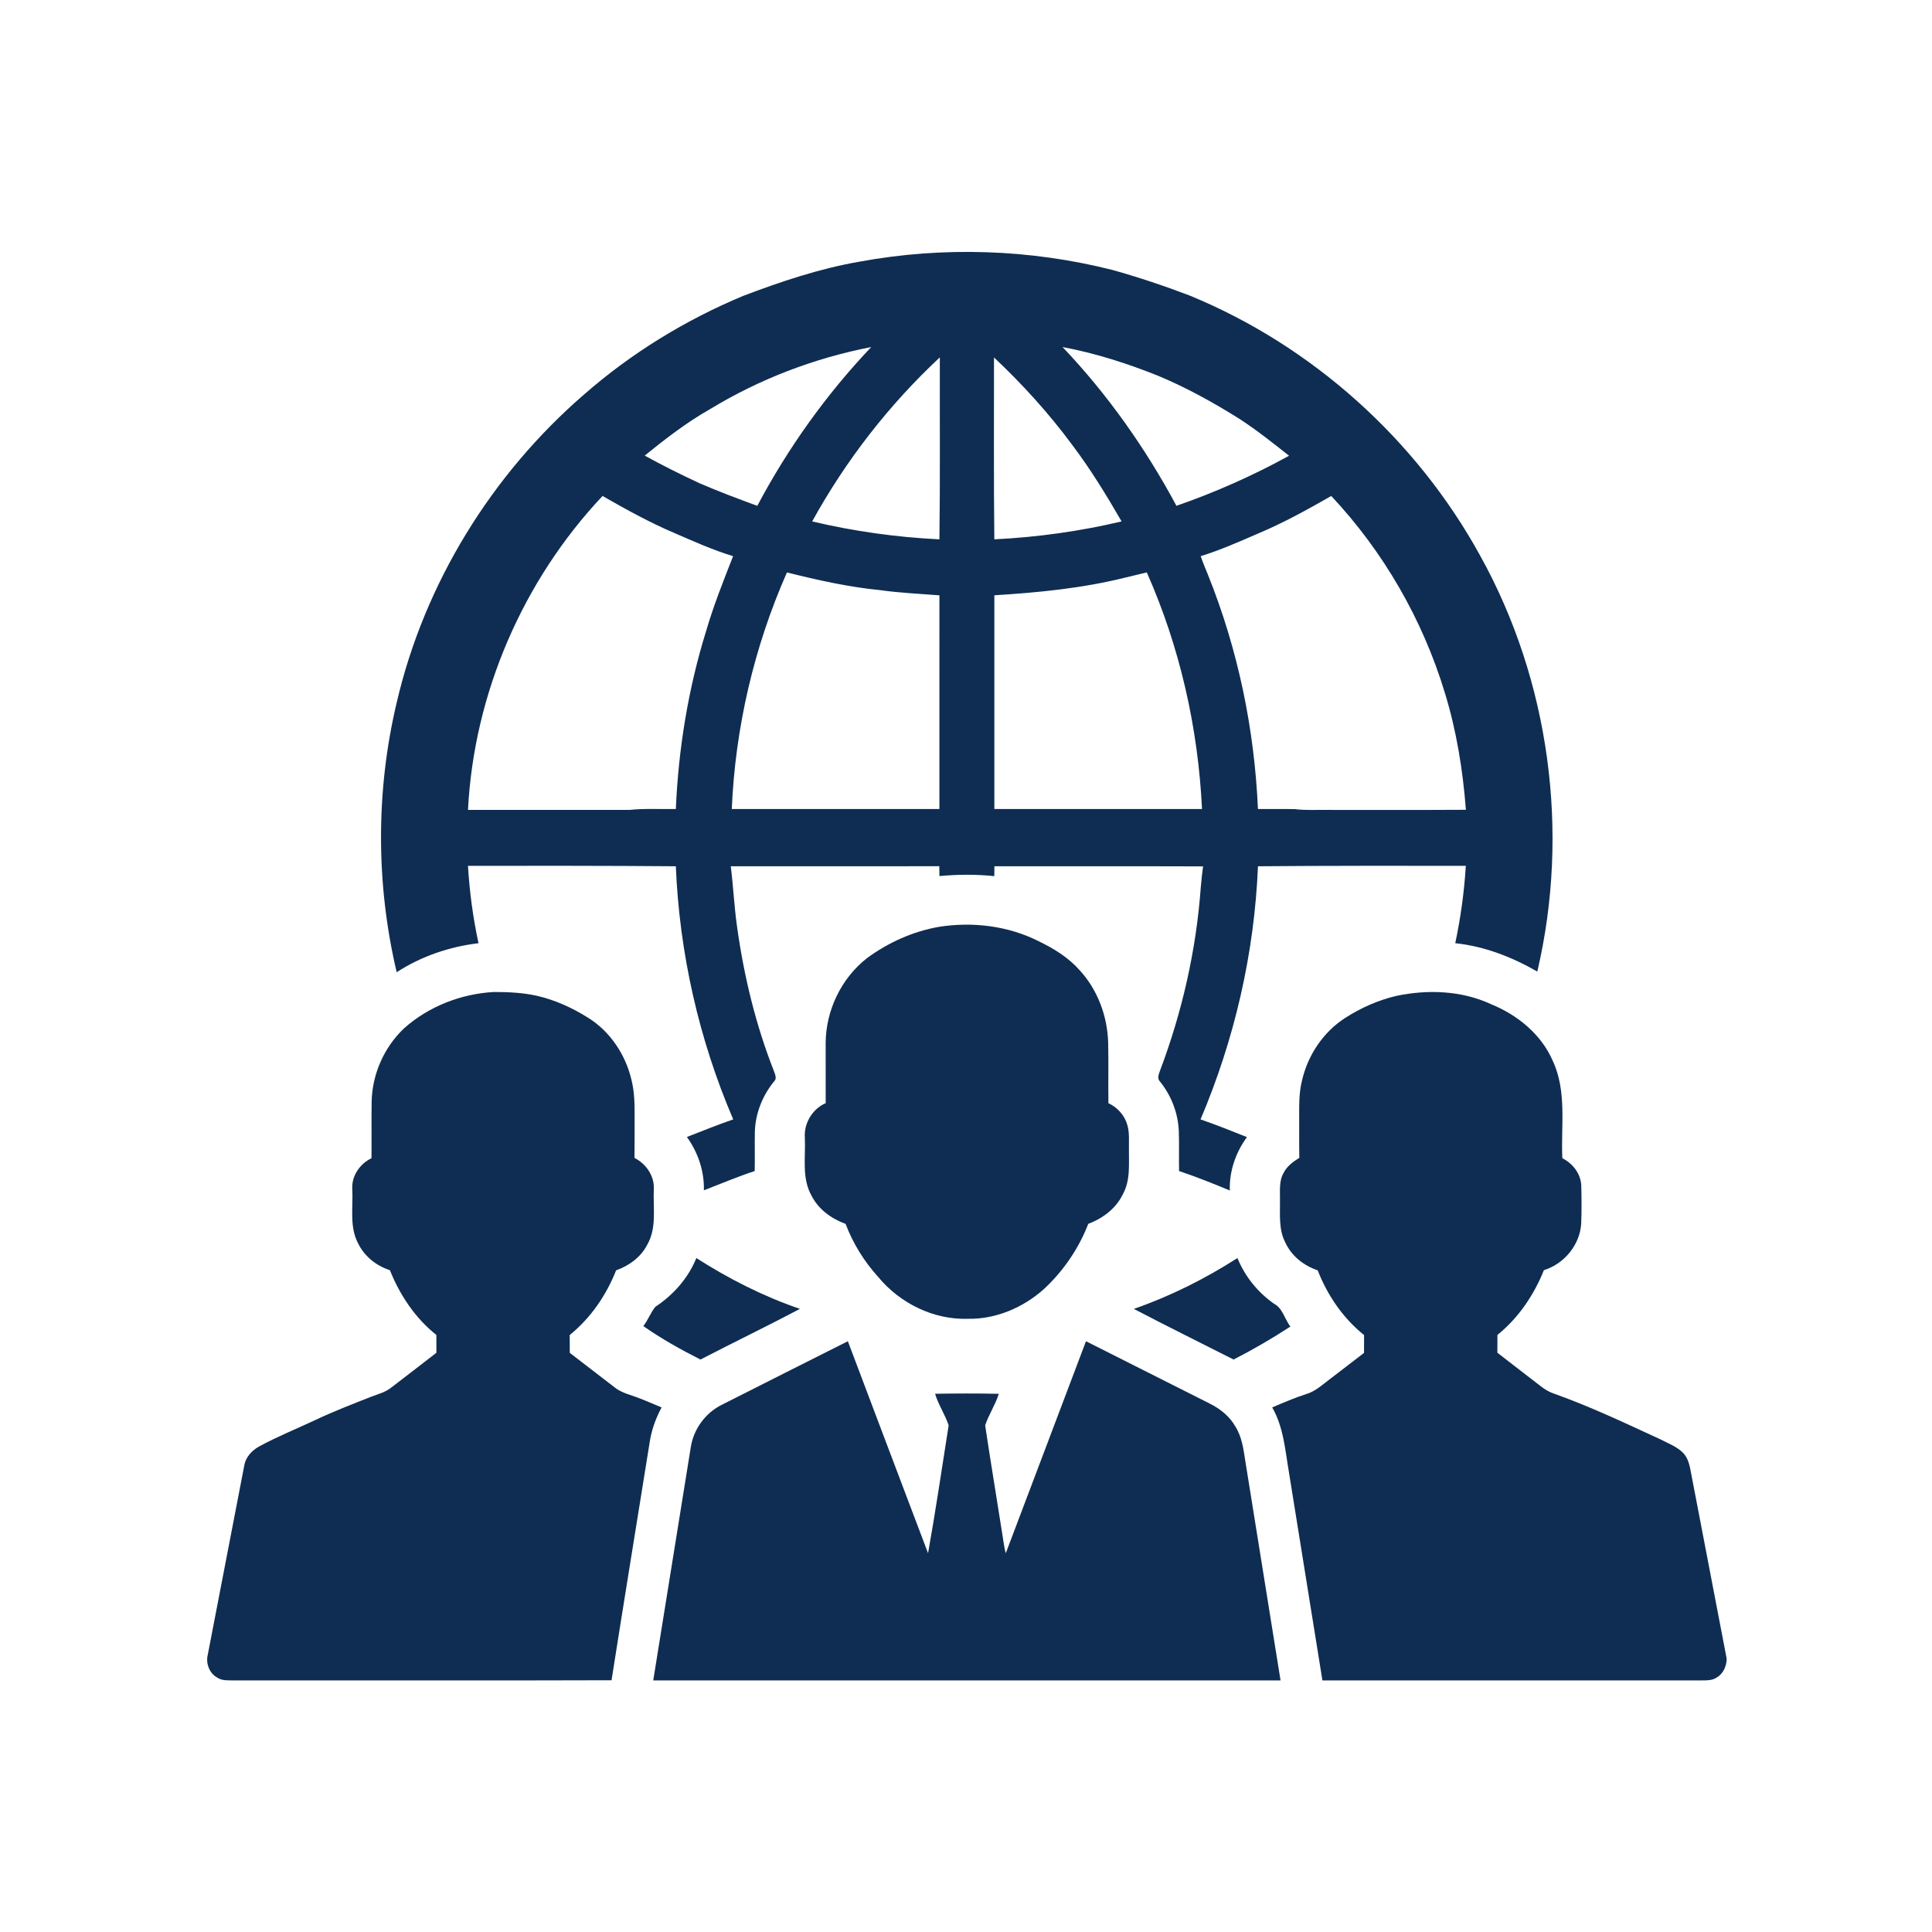
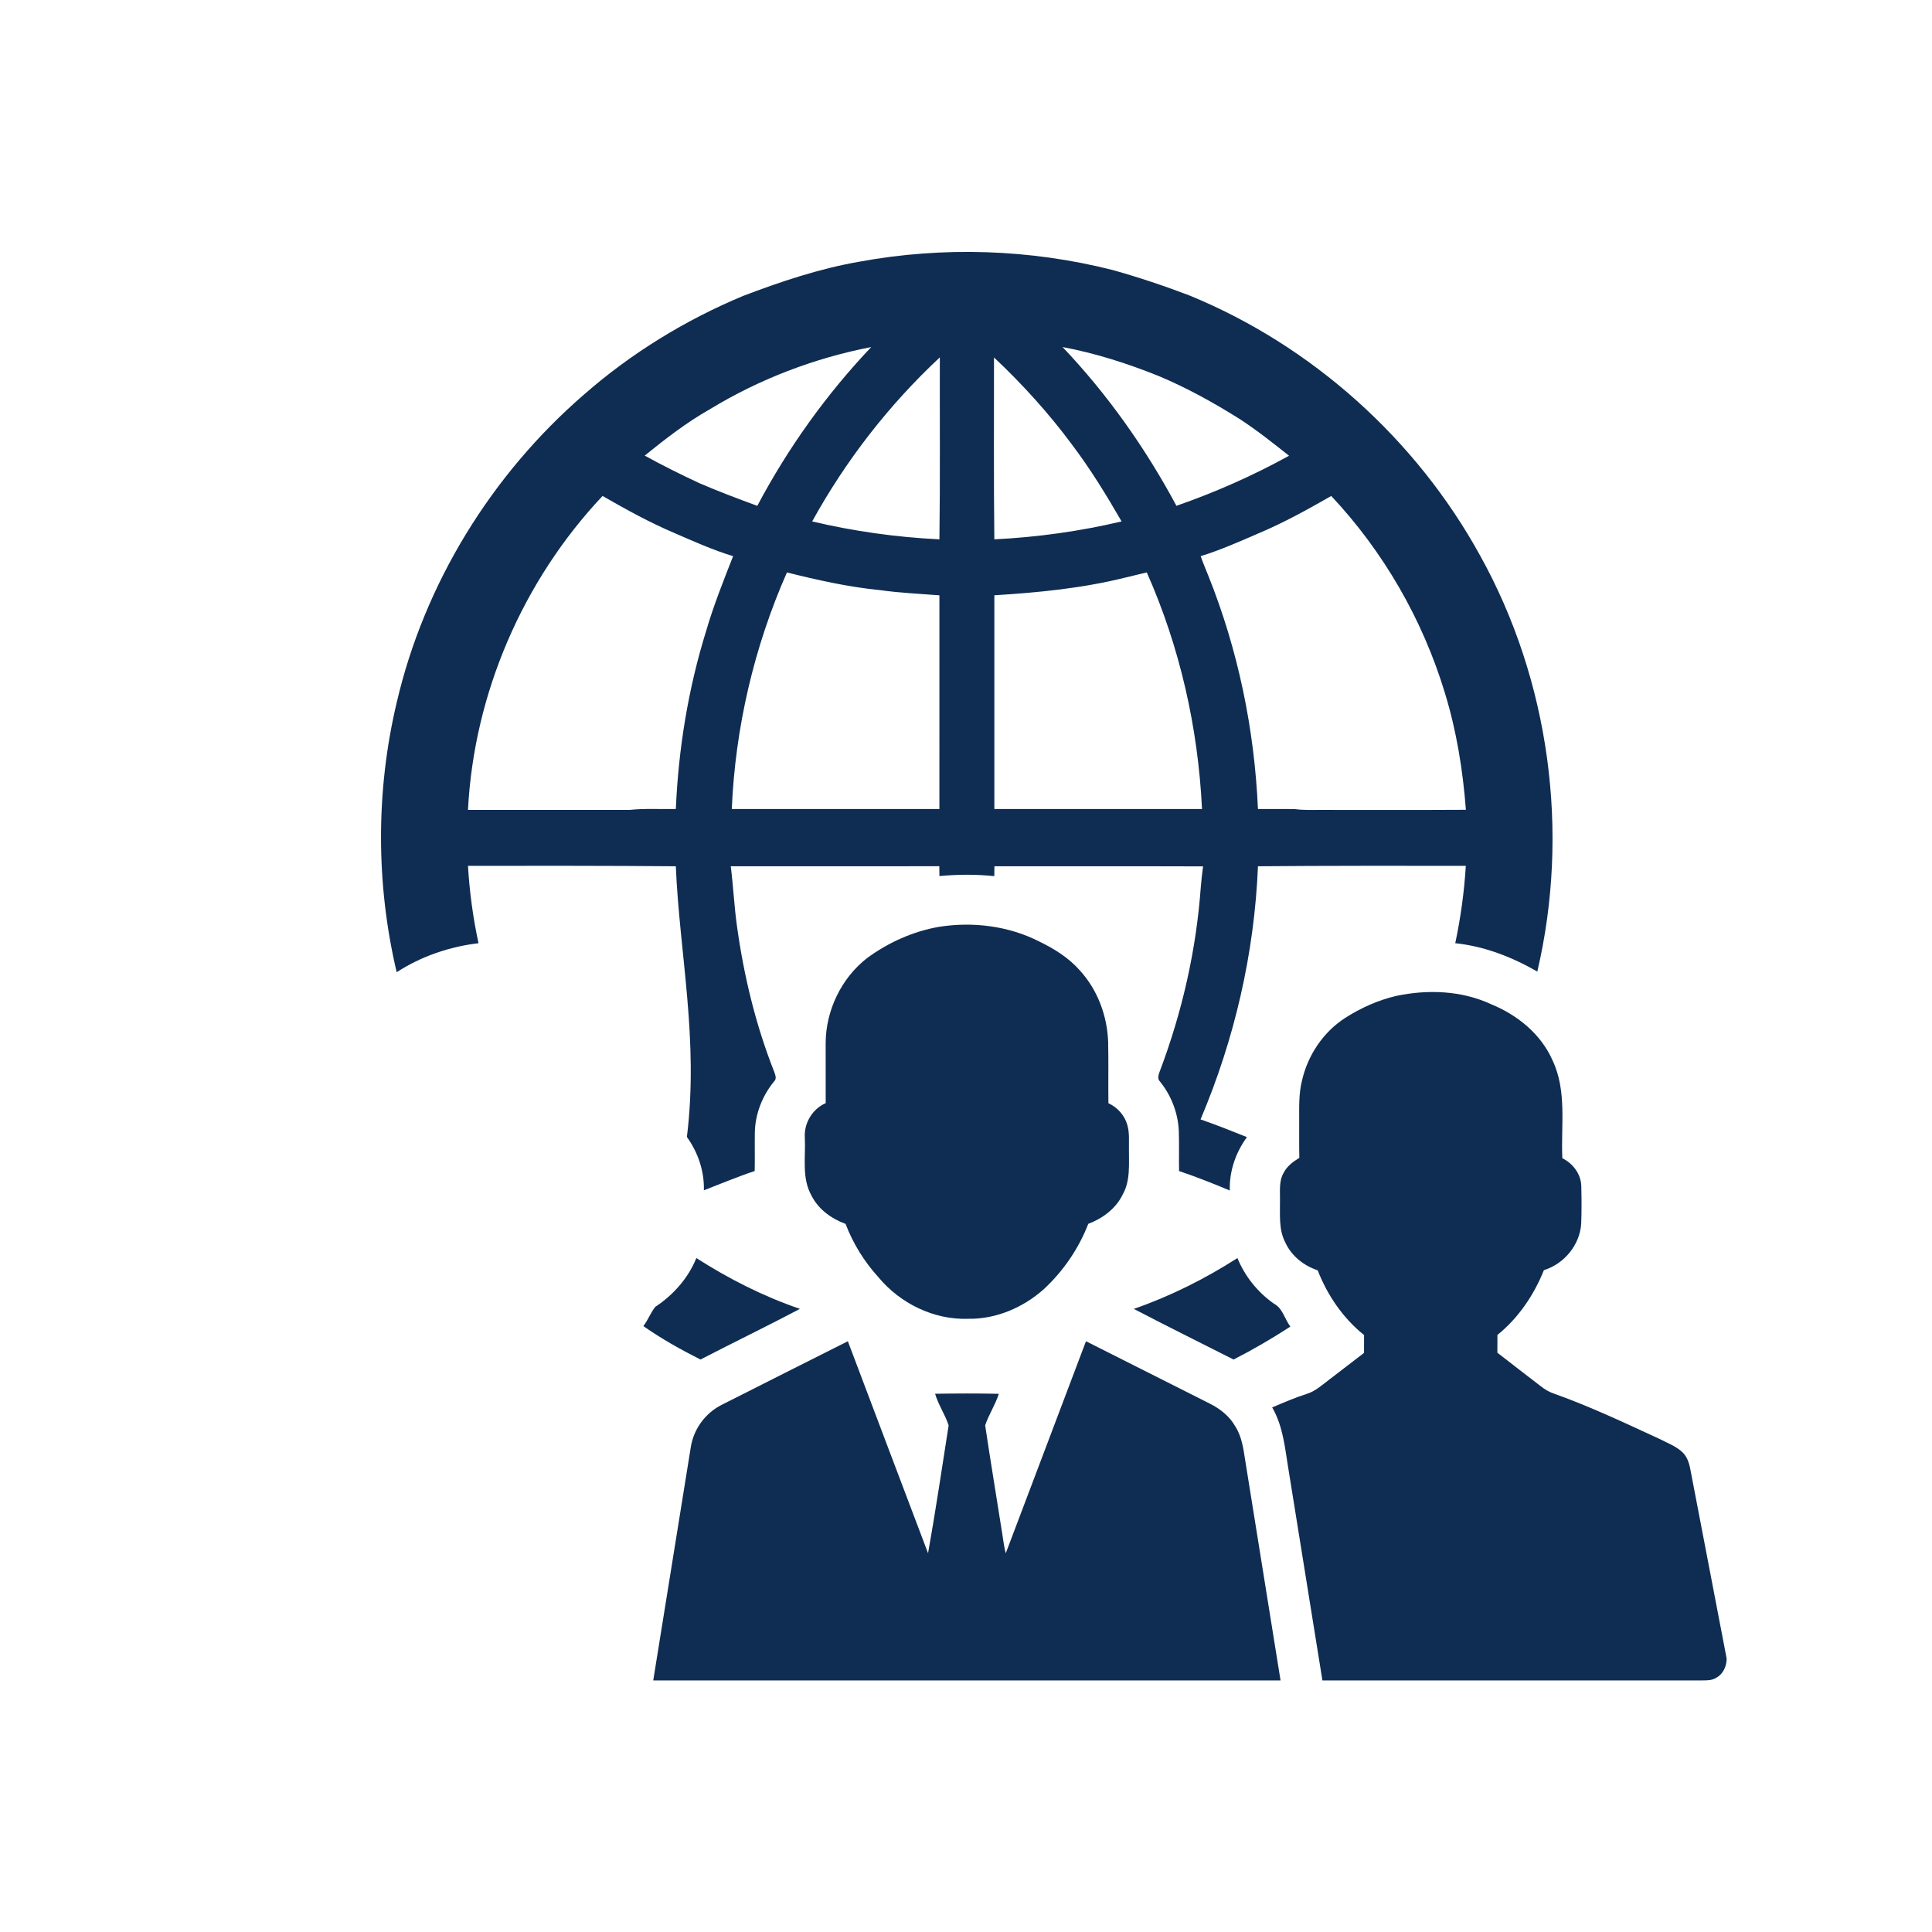
<svg xmlns="http://www.w3.org/2000/svg" width="1080pt" height="1080pt" viewBox="0 0 1080 1080">
  <g id="#0f2d52ff">
-     <path fill="#0f2d52" opacity="1.00" d=" M 480.47 146.27 C 527.26 137.67 575.91 139.26 622.03 150.95 C 636.54 155.02 650.84 159.80 664.93 165.17 C 733.50 193.30 791.72 245.65 827.40 310.57 C 866.30 380.60 877.62 465.18 859.37 543.11 C 845.25 535.00 829.79 528.96 813.50 527.26 C 816.51 513.01 818.52 498.54 819.40 484.00 C 780.67 483.99 741.94 483.92 703.21 484.25 C 701.22 532.87 690.11 580.98 671.11 625.75 C 679.85 628.79 688.46 632.19 697.05 635.65 C 690.74 644.26 687.13 654.77 687.47 665.50 C 678.12 661.59 668.70 657.85 659.10 654.61 C 658.96 647.06 659.24 639.50 658.95 631.96 C 658.47 622.00 654.68 612.30 648.42 604.56 C 646.86 603.06 647.62 600.82 648.24 599.09 C 660.77 566.03 668.71 531.19 671.25 495.91 C 671.55 492.03 672.02 488.16 672.52 484.31 C 633.64 484.16 594.77 484.32 555.89 484.23 C 555.85 486.07 555.84 487.91 555.82 489.77 C 545.62 488.70 535.34 488.78 525.14 489.73 C 525.11 487.89 525.11 486.06 525.08 484.22 C 486.23 484.27 447.37 484.25 408.51 484.24 C 409.92 495.48 410.42 506.82 412.02 518.04 C 415.87 545.72 422.49 573.10 432.78 599.11 C 433.38 600.83 434.35 603.06 432.69 604.55 C 426.16 612.54 422.17 622.66 421.96 633.02 C 421.85 640.22 422.02 647.42 421.88 654.62 C 412.25 657.78 402.92 661.75 393.47 665.39 C 393.76 654.69 390.19 644.22 383.98 635.58 C 392.60 632.25 401.14 628.75 409.88 625.75 C 390.70 581.04 379.81 532.86 377.79 484.25 C 339.07 483.93 300.34 483.98 261.60 484.00 C 262.47 498.54 264.41 513.02 267.49 527.26 C 251.30 529.18 235.45 534.58 221.75 543.47 C 210.11 494.16 210.04 442.09 221.75 392.79 C 237.22 326.14 274.85 265.19 326.52 220.50 C 352.86 197.45 383.08 178.90 415.38 165.43 C 436.53 157.39 458.12 150.14 480.47 146.27 M 396.83 228.77 C 383.82 236.13 371.98 245.31 360.39 254.69 C 370.37 260.19 380.59 265.26 390.92 270.08 C 401.58 274.68 412.44 278.78 423.34 282.76 C 440.44 250.49 461.88 220.50 487.02 194.01 C 455.23 200.17 424.50 211.92 396.83 228.77 M 593.97 194.00 C 619.15 220.47 640.38 250.58 657.64 282.75 C 679.37 275.20 700.44 265.87 720.59 254.76 C 711.54 247.60 702.50 240.41 692.82 234.12 C 678.39 225.07 663.43 216.78 647.70 210.19 C 630.33 203.20 612.40 197.46 593.97 194.00 M 454.01 291.48 C 477.36 297.00 501.18 300.34 525.14 301.49 C 525.59 267.59 525.29 233.68 525.37 199.77 C 496.92 226.32 472.79 257.40 454.01 291.48 M 555.65 199.81 C 555.70 233.70 555.44 267.60 555.84 301.49 C 579.81 300.32 603.63 297.00 626.98 291.48 C 618.48 276.76 609.59 262.22 599.33 248.65 C 586.33 231.06 571.56 214.80 555.65 199.81 M 261.61 452.75 C 291.74 452.74 321.88 452.77 352.02 452.74 C 360.58 451.83 369.20 452.42 377.80 452.23 C 379.25 418.53 384.72 384.94 394.74 352.70 C 398.89 338.47 404.40 324.69 409.81 310.90 C 398.54 307.48 387.78 302.63 376.99 297.96 C 363.11 292.07 349.90 284.74 336.83 277.25 C 292.27 324.55 264.91 387.80 261.61 452.75 M 703.28 298.25 C 692.73 302.82 682.19 307.50 671.19 310.90 C 672.42 314.49 673.92 317.97 675.33 321.49 C 692.03 363.06 701.25 407.51 703.20 452.24 C 710.13 452.32 717.08 452.12 724.02 452.32 C 729.65 453.04 735.33 452.66 740.99 452.75 C 767.14 452.71 793.29 452.84 819.44 452.68 C 817.76 430.48 814.18 408.37 807.61 387.06 C 795.21 346.26 773.38 308.36 744.18 277.26 C 730.88 284.86 717.43 292.30 703.28 298.25 M 409.07 452.24 C 447.76 452.25 486.45 452.25 525.13 452.24 C 525.15 412.42 525.13 372.61 525.14 332.79 C 514.07 331.92 502.97 331.44 491.96 329.89 C 474.35 328.16 457.05 324.28 439.90 320.00 C 421.52 361.66 411.02 406.75 409.07 452.24 M 628.98 322.89 C 605.05 328.85 580.41 331.25 555.85 332.77 C 555.84 372.59 555.84 412.42 555.85 452.24 C 594.54 452.25 633.24 452.25 671.93 452.24 C 669.74 406.77 659.54 361.62 641.06 319.98 C 637.04 320.99 633.01 321.93 628.98 322.89 Z" />
+     <path fill="#0f2d52" opacity="1.00" d=" M 480.47 146.27 C 527.26 137.67 575.91 139.26 622.03 150.95 C 636.54 155.02 650.84 159.80 664.93 165.17 C 733.50 193.30 791.72 245.65 827.40 310.57 C 866.30 380.60 877.62 465.18 859.37 543.11 C 845.25 535.00 829.79 528.96 813.50 527.26 C 816.51 513.01 818.52 498.54 819.40 484.00 C 780.67 483.99 741.94 483.92 703.21 484.25 C 701.22 532.87 690.11 580.98 671.11 625.75 C 679.85 628.79 688.46 632.19 697.05 635.65 C 690.74 644.26 687.13 654.77 687.47 665.50 C 678.12 661.59 668.70 657.85 659.10 654.61 C 658.96 647.06 659.24 639.50 658.95 631.96 C 658.47 622.00 654.68 612.30 648.42 604.56 C 646.86 603.06 647.62 600.82 648.24 599.09 C 660.77 566.03 668.71 531.19 671.25 495.91 C 671.55 492.03 672.02 488.16 672.52 484.31 C 633.64 484.16 594.77 484.32 555.89 484.23 C 555.85 486.07 555.84 487.91 555.82 489.77 C 545.62 488.70 535.34 488.78 525.14 489.73 C 525.11 487.89 525.11 486.06 525.08 484.22 C 486.23 484.27 447.37 484.25 408.51 484.24 C 409.92 495.48 410.42 506.82 412.02 518.04 C 415.87 545.72 422.49 573.10 432.78 599.11 C 433.38 600.83 434.35 603.06 432.69 604.55 C 426.16 612.54 422.17 622.66 421.96 633.02 C 421.85 640.22 422.02 647.42 421.88 654.62 C 412.25 657.78 402.92 661.75 393.47 665.39 C 393.76 654.69 390.19 644.22 383.98 635.58 C 390.70 581.04 379.81 532.86 377.79 484.25 C 339.07 483.93 300.34 483.98 261.60 484.00 C 262.47 498.54 264.41 513.02 267.49 527.26 C 251.30 529.18 235.45 534.58 221.75 543.47 C 210.11 494.16 210.04 442.09 221.75 392.79 C 237.22 326.14 274.85 265.19 326.52 220.50 C 352.86 197.45 383.08 178.90 415.38 165.43 C 436.53 157.39 458.12 150.14 480.47 146.27 M 396.83 228.77 C 383.82 236.13 371.98 245.31 360.39 254.69 C 370.37 260.19 380.59 265.26 390.92 270.08 C 401.58 274.68 412.44 278.78 423.34 282.76 C 440.44 250.49 461.88 220.50 487.02 194.01 C 455.23 200.17 424.50 211.92 396.83 228.77 M 593.97 194.00 C 619.15 220.47 640.38 250.58 657.64 282.75 C 679.37 275.20 700.44 265.87 720.59 254.76 C 711.54 247.60 702.50 240.41 692.82 234.12 C 678.39 225.07 663.43 216.78 647.70 210.19 C 630.33 203.20 612.40 197.46 593.97 194.00 M 454.01 291.48 C 477.36 297.00 501.18 300.34 525.14 301.49 C 525.59 267.59 525.29 233.68 525.37 199.77 C 496.92 226.32 472.79 257.40 454.01 291.48 M 555.65 199.81 C 555.70 233.70 555.44 267.60 555.84 301.49 C 579.81 300.32 603.63 297.00 626.98 291.48 C 618.48 276.76 609.59 262.22 599.33 248.65 C 586.33 231.06 571.56 214.80 555.65 199.81 M 261.61 452.75 C 291.74 452.74 321.88 452.77 352.02 452.74 C 360.58 451.83 369.20 452.42 377.80 452.23 C 379.25 418.53 384.72 384.94 394.74 352.70 C 398.89 338.47 404.40 324.69 409.81 310.90 C 398.54 307.48 387.78 302.63 376.99 297.96 C 363.11 292.07 349.90 284.74 336.83 277.25 C 292.27 324.55 264.91 387.80 261.61 452.75 M 703.28 298.25 C 692.73 302.82 682.19 307.50 671.19 310.90 C 672.42 314.49 673.92 317.97 675.33 321.49 C 692.03 363.06 701.25 407.51 703.20 452.24 C 710.13 452.32 717.08 452.12 724.02 452.32 C 729.65 453.04 735.33 452.66 740.99 452.75 C 767.14 452.71 793.29 452.84 819.44 452.68 C 817.76 430.48 814.18 408.37 807.61 387.06 C 795.21 346.26 773.38 308.36 744.18 277.26 C 730.88 284.86 717.43 292.30 703.28 298.25 M 409.07 452.24 C 447.76 452.25 486.45 452.25 525.13 452.24 C 525.15 412.42 525.13 372.61 525.14 332.79 C 514.07 331.92 502.97 331.44 491.96 329.89 C 474.35 328.16 457.05 324.28 439.90 320.00 C 421.52 361.66 411.02 406.75 409.07 452.24 M 628.98 322.89 C 605.05 328.85 580.41 331.25 555.85 332.77 C 555.84 372.59 555.84 412.42 555.85 452.24 C 594.54 452.25 633.24 452.25 671.93 452.24 C 669.74 406.77 659.54 361.62 641.06 319.98 C 637.04 320.99 633.01 321.93 628.98 322.89 Z" />
    <path fill="#0f2d52" opacity="1.00" d=" M 524.92 518.10 C 543.78 515.13 563.65 517.55 580.76 526.22 C 589.20 530.28 597.34 535.34 603.59 542.42 C 613.58 553.31 619.01 567.97 619.47 582.67 C 619.72 594.01 619.46 605.36 619.61 616.70 C 624.71 619.03 628.75 623.58 630.23 629.02 C 631.43 633.22 631.02 637.65 631.08 641.96 C 630.97 650.58 632.04 659.81 627.64 667.65 C 623.84 675.60 616.44 681.07 608.35 684.14 C 603.01 697.96 594.42 710.51 583.57 720.59 C 572.00 730.94 556.72 737.52 541.06 737.21 C 521.93 737.85 503.15 728.58 491.03 713.96 C 483.15 705.29 476.83 695.14 472.69 684.17 C 464.78 681.28 457.53 676.05 453.66 668.41 C 448.05 658.52 450.44 646.81 449.91 636.01 C 449.32 627.92 454.13 619.89 461.57 616.66 C 461.56 605.45 461.58 594.24 461.55 583.03 C 461.65 564.85 470.26 546.86 484.61 535.64 C 496.51 526.87 510.34 520.65 524.92 518.10 Z" />
-     <path fill="#0f2d52" opacity="1.00" d=" M 225.85 574.87 C 239.55 562.60 257.70 555.56 276.01 554.53 C 284.09 554.53 292.24 554.89 300.15 556.66 C 310.19 558.97 319.70 563.27 328.41 568.72 C 341.06 576.42 349.83 589.71 353.09 604.05 C 354.68 610.55 354.78 617.30 354.75 623.97 C 354.71 631.74 354.80 639.51 354.69 647.28 C 361.23 650.63 365.97 657.46 365.48 664.99 C 365.03 675.27 367.23 686.43 361.82 695.79 C 358.27 702.77 351.65 707.55 344.40 710.14 C 338.91 724.08 330.15 736.82 318.47 746.29 C 318.49 749.61 318.49 752.94 318.51 756.26 C 326.85 762.66 335.18 769.08 343.51 775.49 C 346.03 777.50 349.03 778.77 352.08 779.73 C 358.15 781.69 363.96 784.33 369.84 786.76 C 366.46 793.05 364.03 799.86 363.06 806.95 C 356.01 851.06 348.77 895.14 341.86 939.27 C 271.58 939.52 201.30 939.29 131.02 939.38 C 127.78 939.24 124.17 939.72 121.37 937.74 C 117.04 935.38 114.96 929.80 116.12 925.13 C 122.98 889.89 129.66 854.61 136.52 819.37 C 137.31 814.41 140.97 810.62 145.27 808.35 C 155.24 802.96 165.77 798.73 176.02 793.91 C 186.38 789.01 197.07 784.88 207.72 780.69 C 211.45 779.28 215.43 778.25 218.61 775.73 C 227.06 769.22 235.54 762.76 243.95 756.20 C 243.94 752.88 243.94 749.56 243.93 746.25 C 232.11 736.87 223.52 723.95 217.95 710.03 C 210.29 707.60 203.62 702.21 200.12 694.93 C 195.28 685.70 197.44 674.98 196.94 665.02 C 196.34 657.56 201.07 650.62 207.66 647.45 C 207.78 636.98 207.59 626.51 207.75 616.04 C 207.99 600.64 214.66 585.45 225.85 574.87 Z" />
    <path fill="#0f2d52" opacity="1.00" d=" M 780.56 556.71 C 798.14 553.01 817.06 553.71 833.54 561.36 C 848.28 567.39 861.57 578.13 867.99 593.00 C 875.99 610.05 872.53 629.29 873.35 647.45 C 879.26 650.38 883.77 656.27 883.95 663.00 C 884.12 670.00 884.18 677.02 883.90 684.03 C 883.16 695.93 874.38 706.53 863.05 710.03 C 857.47 723.96 848.80 736.76 837.07 746.24 C 837.06 749.55 837.06 752.86 837.04 756.17 C 845.03 762.45 853.14 768.58 861.17 774.81 C 863.52 776.69 866.14 778.25 869.03 779.17 C 889.10 786.33 908.37 795.47 927.70 804.38 C 932.20 806.71 937.18 808.49 940.84 812.15 C 943.81 815.17 944.60 819.52 945.33 823.53 C 951.91 858.05 958.63 892.55 965.20 927.08 C 965.28 931.14 963.37 935.61 959.71 937.69 C 956.88 939.71 953.23 939.25 949.96 939.38 C 879.72 939.35 809.48 939.40 739.24 939.36 C 733.00 900.52 726.75 861.69 720.50 822.86 C 718.40 810.61 717.53 797.75 711.16 786.75 C 717.47 784.09 723.75 781.34 730.28 779.26 C 735.24 777.80 739.07 774.21 743.10 771.17 C 749.56 766.20 756.01 761.22 762.50 756.28 C 762.51 752.95 762.51 749.63 762.53 746.31 C 750.77 736.91 742.05 724.10 736.60 710.13 C 728.85 707.52 721.97 702.15 718.53 694.61 C 714.69 687.36 715.62 678.94 715.52 671.05 C 715.62 665.90 714.84 660.32 717.54 655.65 C 719.41 651.91 722.85 649.38 726.33 647.24 C 726.19 640.47 726.29 633.70 726.26 626.94 C 726.29 619.30 725.92 611.53 727.82 604.06 C 731.04 589.89 739.71 576.89 751.99 569.01 C 760.75 563.39 770.41 559.08 780.56 556.71 Z" />
    <path fill="#0f2d52" opacity="1.00" d=" M 389.26 703.26 C 407.40 714.86 426.76 724.70 447.16 731.67 C 428.78 741.39 410.03 750.42 391.57 759.99 C 380.56 754.43 369.74 748.38 359.63 741.29 C 362.26 737.95 363.67 733.77 366.34 730.51 C 376.40 723.89 384.73 714.48 389.26 703.26 Z" />
    <path fill="#0f2d52" opacity="1.00" d=" M 633.82 731.68 C 654.19 724.61 673.59 714.88 691.74 703.26 C 695.89 713.47 703.08 722.42 712.11 728.74 C 717.05 731.33 718.13 737.37 721.32 741.57 C 711.06 748.25 700.47 754.41 689.58 759.99 C 670.99 750.56 652.29 741.34 633.82 731.68 Z" />
    <path fill="#0f2d52" opacity="1.00" d=" M 403.40 785.33 C 426.88 773.40 450.45 761.63 473.96 749.76 C 488.94 789.25 503.76 828.80 518.79 868.27 C 523.03 844.52 526.55 820.61 530.30 796.77 C 528.28 790.69 524.55 785.28 522.71 779.12 C 534.58 778.94 546.47 778.88 558.35 779.15 C 556.41 785.27 552.76 790.70 550.71 796.77 C 553.58 816.01 556.79 835.22 559.80 854.45 C 560.63 859.05 561.01 863.74 562.23 868.27 C 577.22 828.78 592.10 789.25 607.07 749.76 C 630.16 761.39 653.24 773.02 676.33 784.65 C 682.08 787.54 687.38 791.71 690.56 797.41 C 694.27 803.22 695.12 810.18 696.16 816.85 C 702.71 857.69 709.30 898.53 715.84 939.38 C 598.95 939.37 482.06 939.37 365.16 939.38 C 372.15 895.92 379.13 852.45 386.15 809.00 C 387.69 798.93 394.29 789.89 403.40 785.33 Z" />
  </g>
</svg>